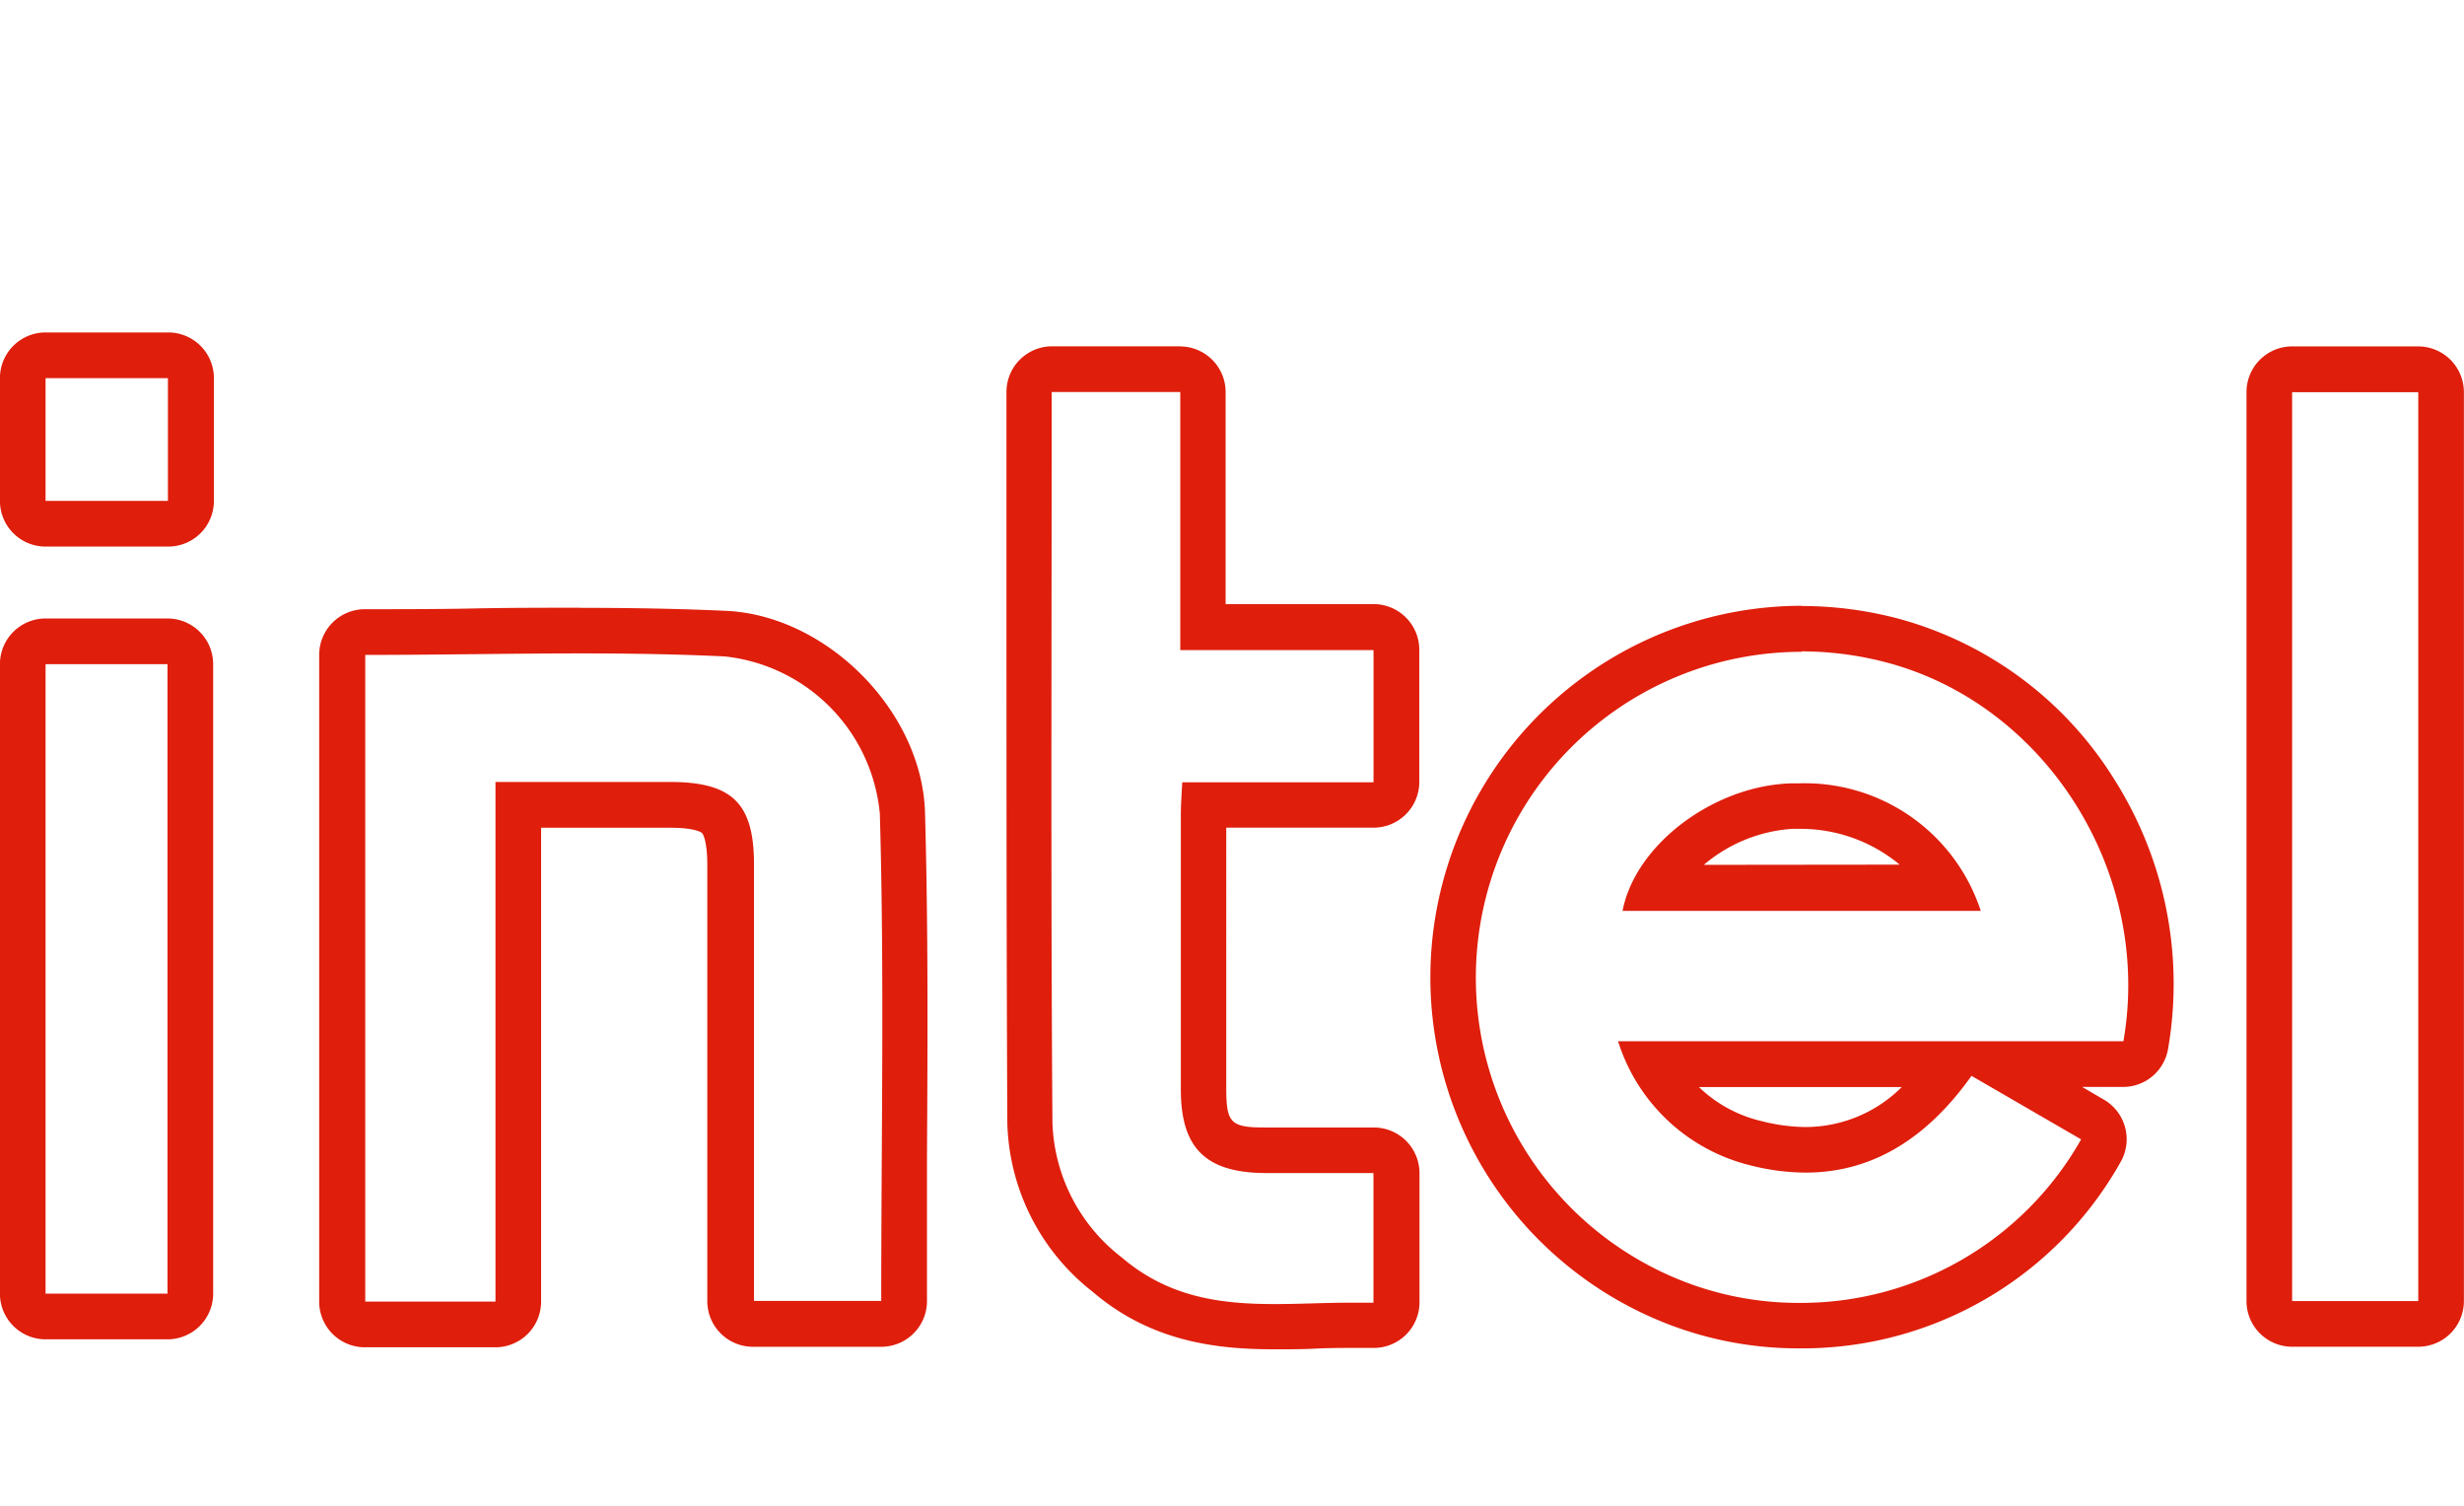
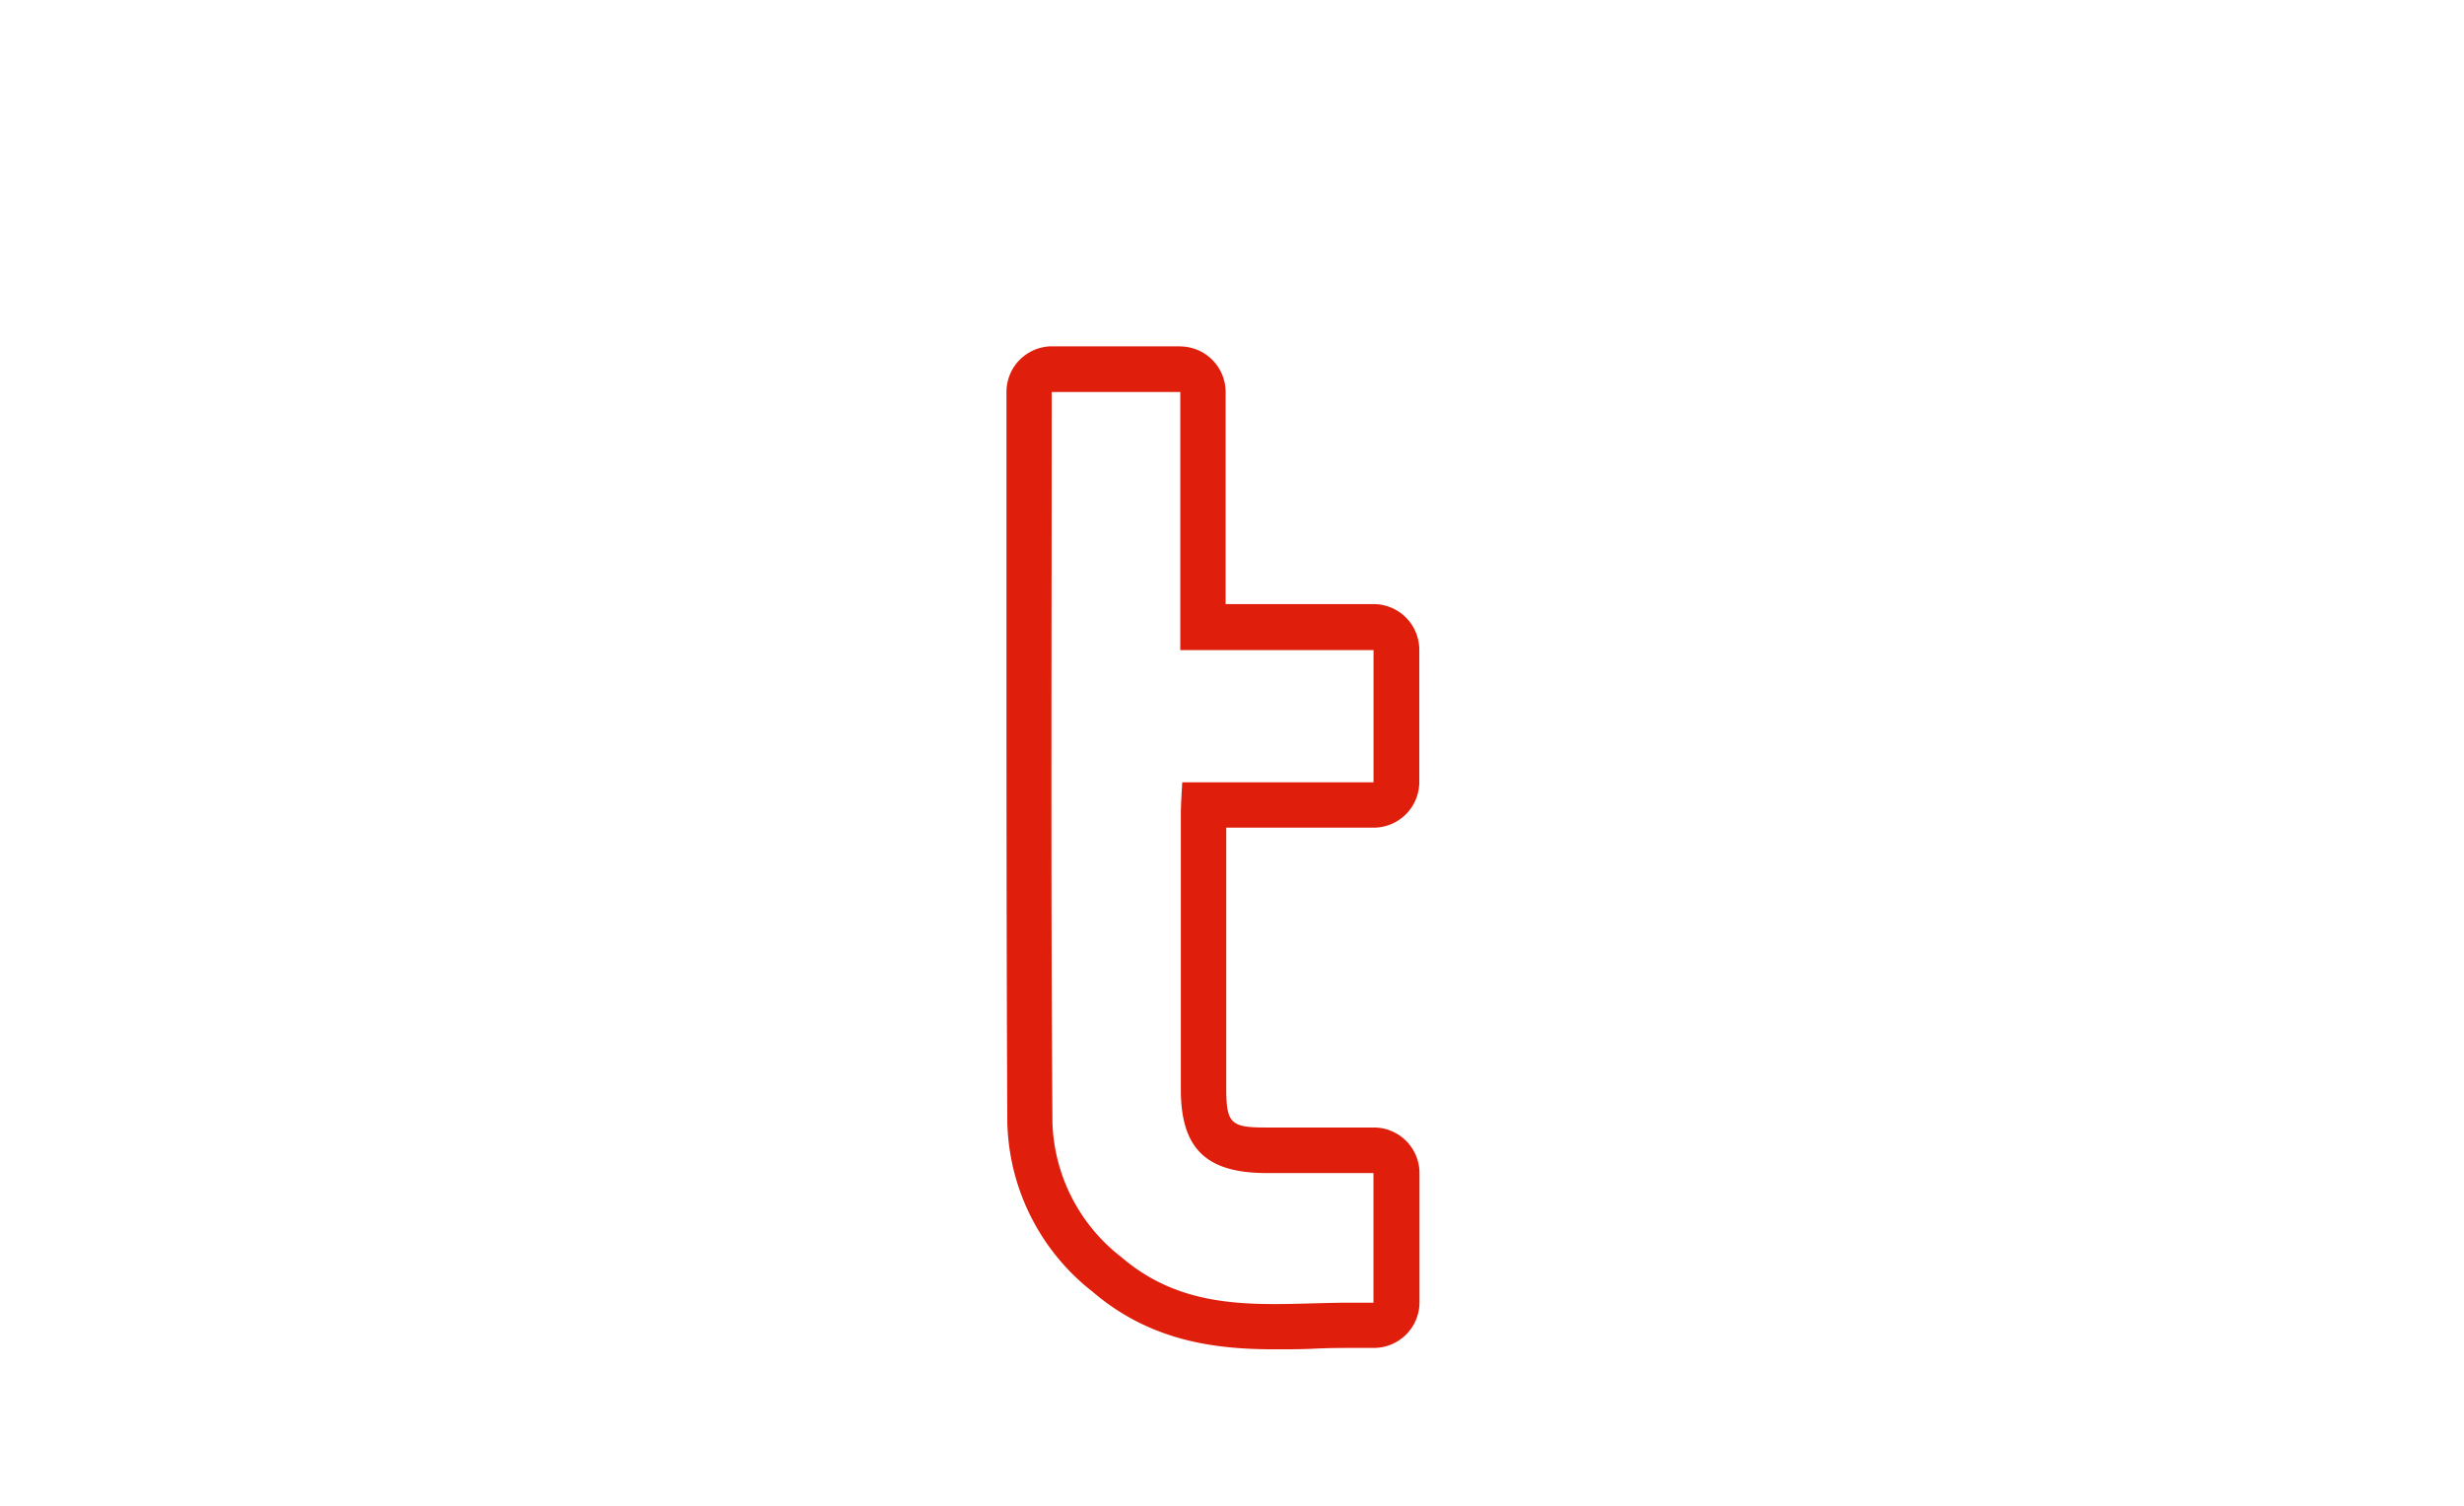
<svg xmlns="http://www.w3.org/2000/svg" width="126" height="77" viewBox="0 0 126 77">
  <g id="Group_3318" data-name="Group 3318" transform="translate(-1080 -2276)">
    <rect id="Rectangle_1250" data-name="Rectangle 1250" width="126" height="77" transform="translate(1080 2276)" fill="none" />
    <g id="Group_3317" data-name="Group 3317" transform="translate(-161 3.116)">
-       <path id="Path_8657" data-name="Path 8657" d="M191.279,76.4a17.144,17.144,0,0,1,4.271.55c8.2,2.127,13.682,10.752,12.183,19.387H181.891a9.447,9.447,0,0,0,6.775,6.349,11.576,11.576,0,0,0,2.822.368c3.415,0,6.209-1.759,8.477-4.947l5.605,3.249a16.467,16.467,0,0,1-14.428,8.361,16.2,16.2,0,0,1-6.588-1.385,16.664,16.664,0,0,1,6.72-31.909M182.105,89.67h18.332a9.462,9.462,0,0,0-9.333-6.519h-.4c-3.953.137-7.928,3.139-8.581,6.508M191.3,74.07a19.006,19.006,0,0,0-7.686,36.389,18.472,18.472,0,0,0,7.527,1.583,18.663,18.663,0,0,0,16.471-9.57,2.343,2.343,0,0,0-.889-3.155l-1.1-.643h2.108a2.334,2.334,0,0,0,2.284-1.94,19.522,19.522,0,0,0-2.745-13.781,18.762,18.762,0,0,0-11.118-8.245,19.4,19.4,0,0,0-4.853-.627Zm-5.023,13.247a7.769,7.769,0,0,1,4.524-1.841h.313a7.939,7.939,0,0,1,5.177,1.83Zm-.231,11.362H196.4a6.974,6.974,0,0,1-4.908,2.045,9.272,9.272,0,0,1-2.251-.3,6.833,6.833,0,0,1-3.212-1.742Z" transform="translate(1141.851 2229.792)" fill="#df1e0c" />
-       <path id="Path_8658" data-name="Path 8658" d="M82.169,76.586c2.465,0,4.941.038,7.368.154a8.92,8.92,0,0,1,7.933,8.047c.236,8.245.071,16.523.071,24.912H91.035V87.371c0-3.1-1.1-4.2-4.249-4.211H77.815v26.572h-6.66V76.663c3.717,0,7.379-.077,11.013-.077m0-2.336h0c-1.817,0-3.673,0-5.49.038s-3.684.038-5.545.038A2.335,2.335,0,0,0,68.8,76.663v33.069a2.335,2.335,0,0,0,2.333,2.336h6.682a2.335,2.335,0,0,0,2.333-2.336V85.5h6.588c1.378,0,1.647.275,1.647.275s.258.275.264,1.605V109.7a2.335,2.335,0,0,0,2.388,2.342h6.506A2.335,2.335,0,0,0,99.88,109.7V102.4c.033-5.794.066-11.791-.1-17.672-.143-5.156-4.991-10.07-10.157-10.318-2.2-.1-4.584-.154-7.472-.154Z" transform="translate(1188.522 2229.711)" fill="#df1e0c" />
      <path id="Path_8659" data-name="Path 8659" d="M141.7,52.272V65.464h9.882v6.761H141.8c-.033.654-.071,1.16-.071,1.649V87.935c0,3,1.279,4.244,4.288,4.271h5.562v6.629h-1.169c-1.29,0-2.591.071-3.882.071-2.745,0-5.419-.33-7.829-2.391a9.058,9.058,0,0,1-3.536-6.871c-.088-12.384-.038-24.774-.038-37.378H141.7m0-2.336h-6.555a2.335,2.335,0,0,0-2.333,2.336V62.281c0,8.976,0,18.26.044,27.358a11.315,11.315,0,0,0,4.359,8.635c3.036,2.6,6.429,2.946,9.333,2.946.681,0,1.356,0,2.009-.033s1.257-.038,1.872-.038H151.6a2.335,2.335,0,0,0,2.333-2.336v-6.6a2.335,2.335,0,0,0-2.35-2.336h-5.556c-1.746,0-1.965-.236-1.976-1.946V74.545h7.533a2.34,2.34,0,0,0,2.339-2.336V65.448a2.34,2.34,0,0,0-2.339-2.336h-7.565V52.272a2.335,2.335,0,0,0-2.317-2.336Z" transform="translate(1159.655 2240.663)" fill="#df1e0c" />
-       <path id="Path_8660" data-name="Path 8660" d="M257.1,52.282V98.757h-6.451V52.282H257.1m0-2.342h-6.451a2.335,2.335,0,0,0-2.333,2.342V98.757a2.335,2.335,0,0,0,2.333,2.336H257.1a2.335,2.335,0,0,0,2.333-2.336V52.282A2.34,2.34,0,0,0,257.1,49.94Z" transform="translate(1107.562 2240.658)" fill="#df1e0c" />
-       <path id="Path_8661" data-name="Path 8661" d="M47.635,77.586v32.189H41.4V77.586h6.231m0-2.336H41.4a2.335,2.335,0,0,0-2.333,2.336v32.189a2.335,2.335,0,0,0,2.333,2.336h6.231a2.335,2.335,0,0,0,2.339-2.336V77.586a2.335,2.335,0,0,0-2.339-2.336Z" transform="translate(1201.93 2229.261)" fill="#df1e0c" />
-       <path id="Path_8662" data-name="Path 8662" d="M47.657,50.976v6.277H41.4V50.976h6.253m0-2.336H41.4a2.335,2.335,0,0,0-2.333,2.336v6.277A2.335,2.335,0,0,0,41.4,59.59h6.253a2.335,2.335,0,0,0,2.355-2.336V50.976a2.335,2.335,0,0,0-2.333-2.336Z" transform="translate(1201.93 2241.244)" fill="#df1e0c" />
    </g>
  </g>
</svg>